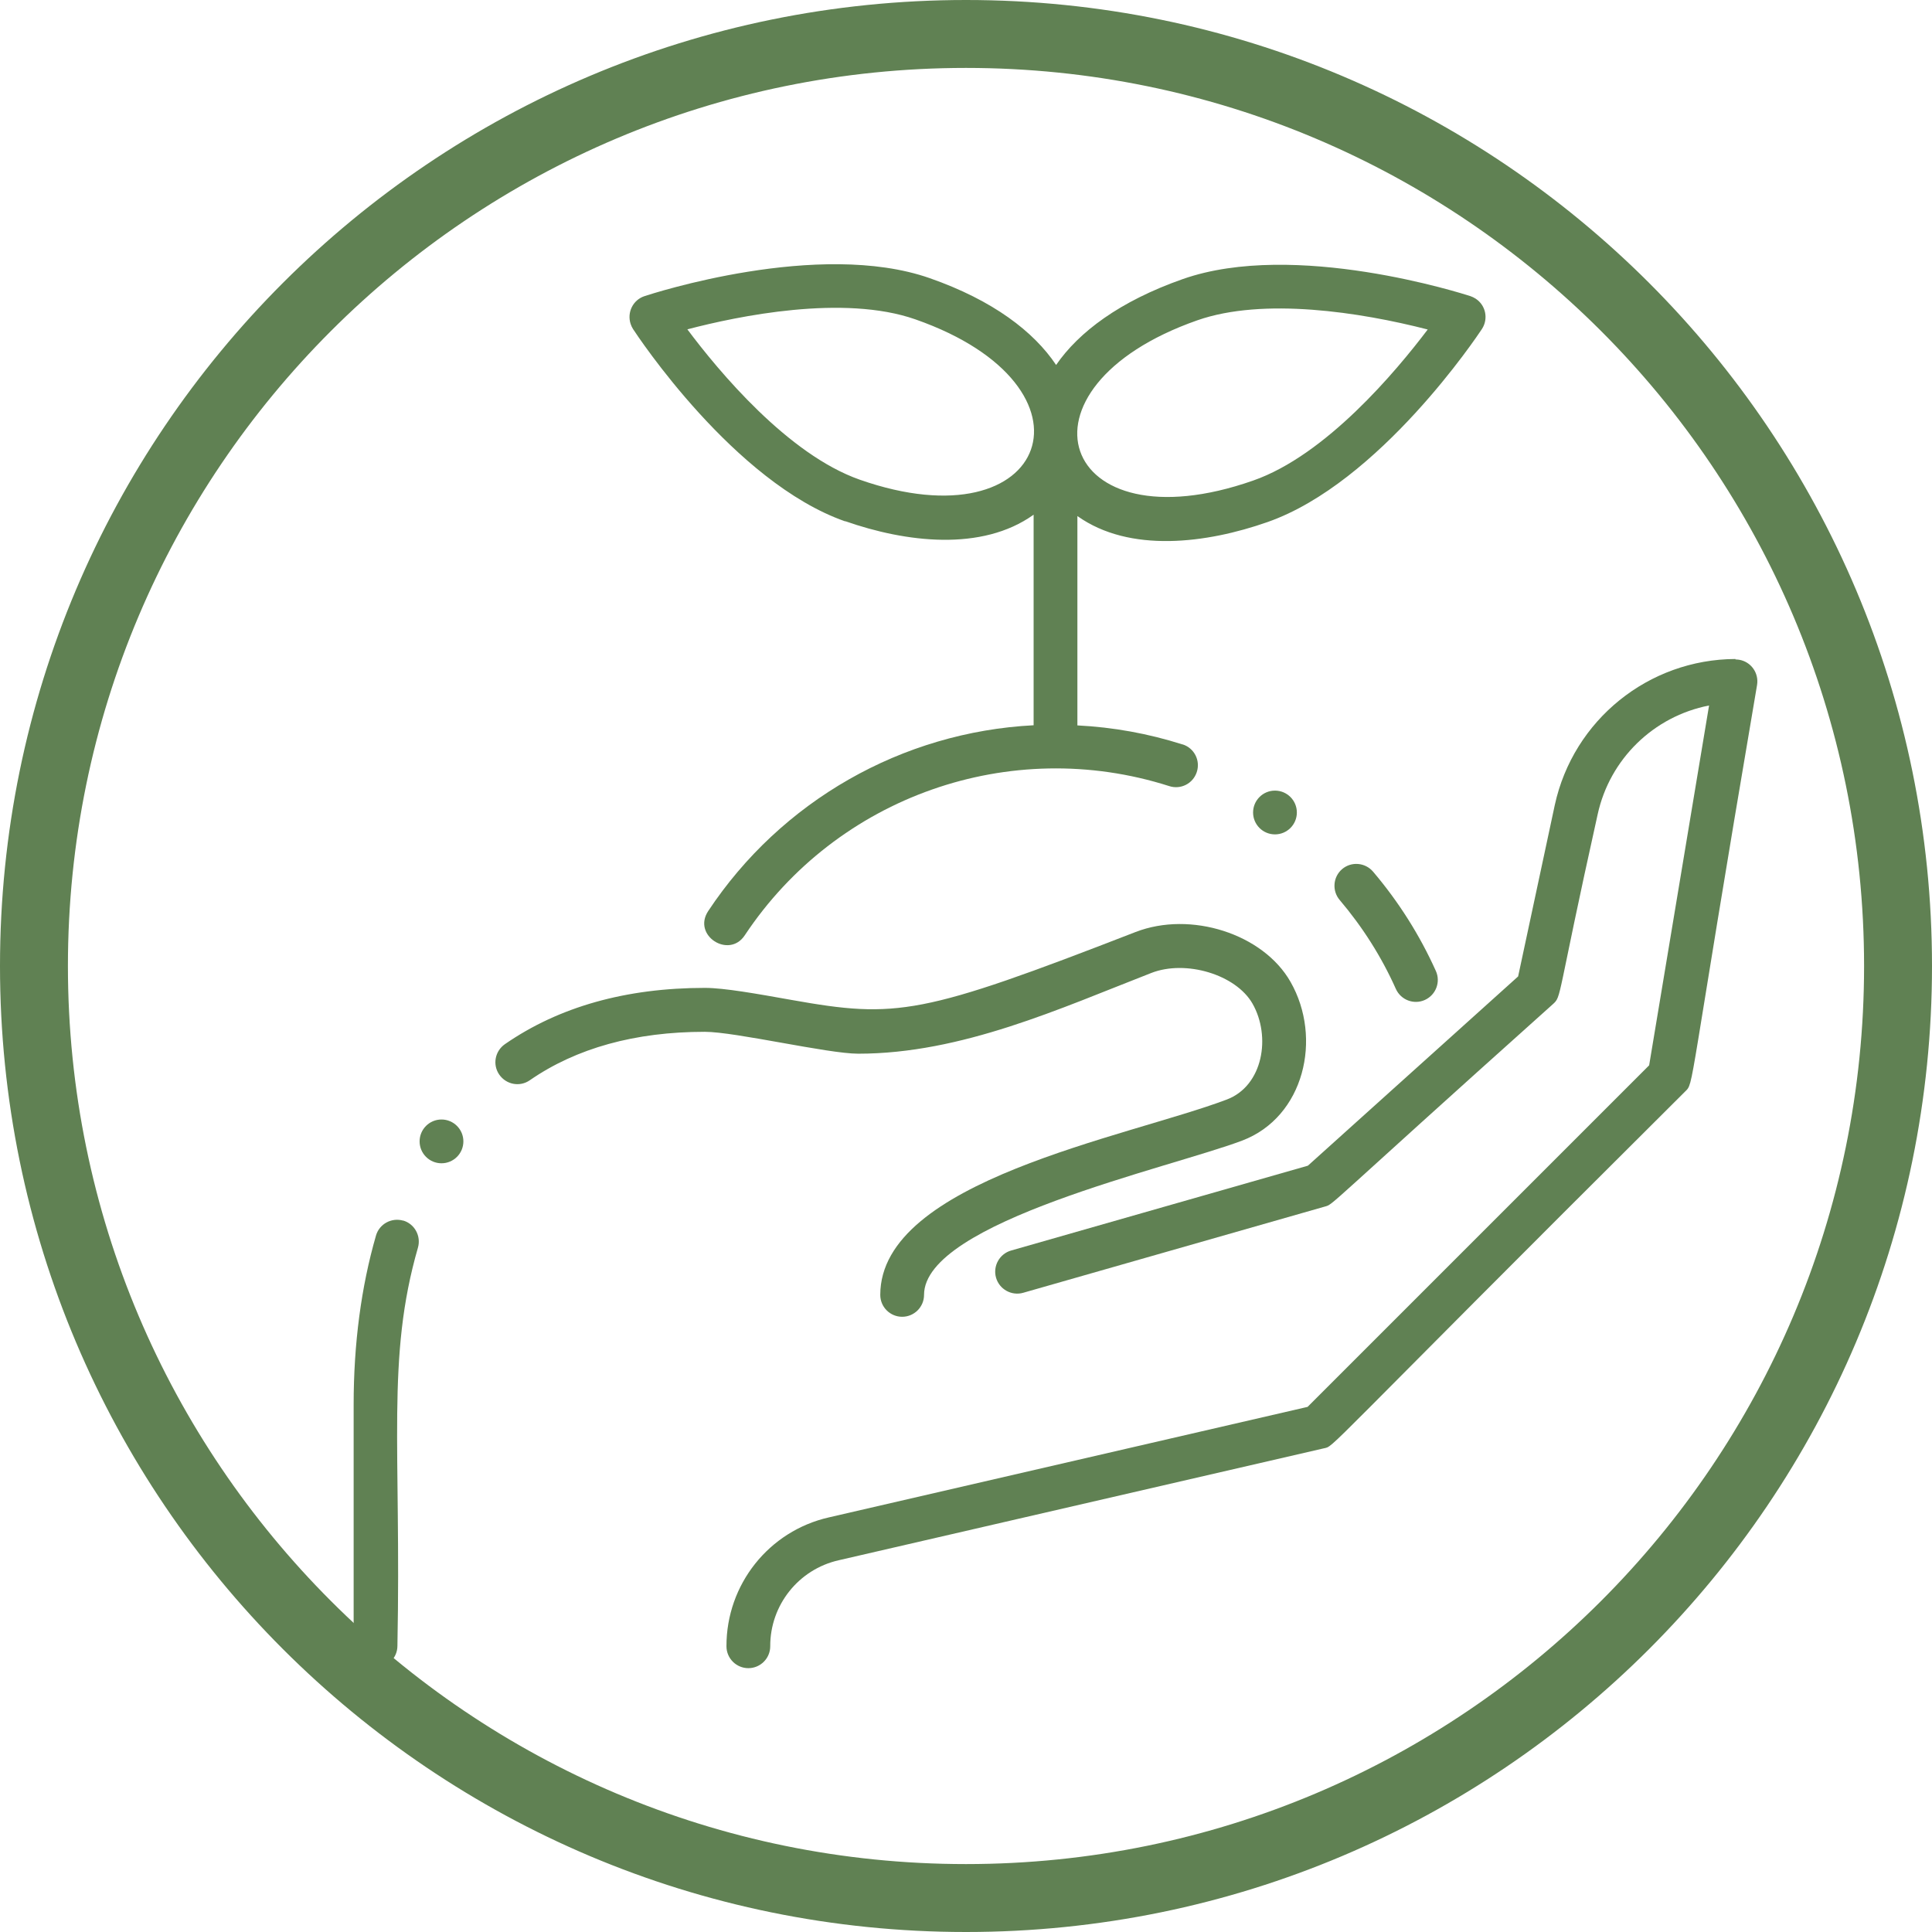
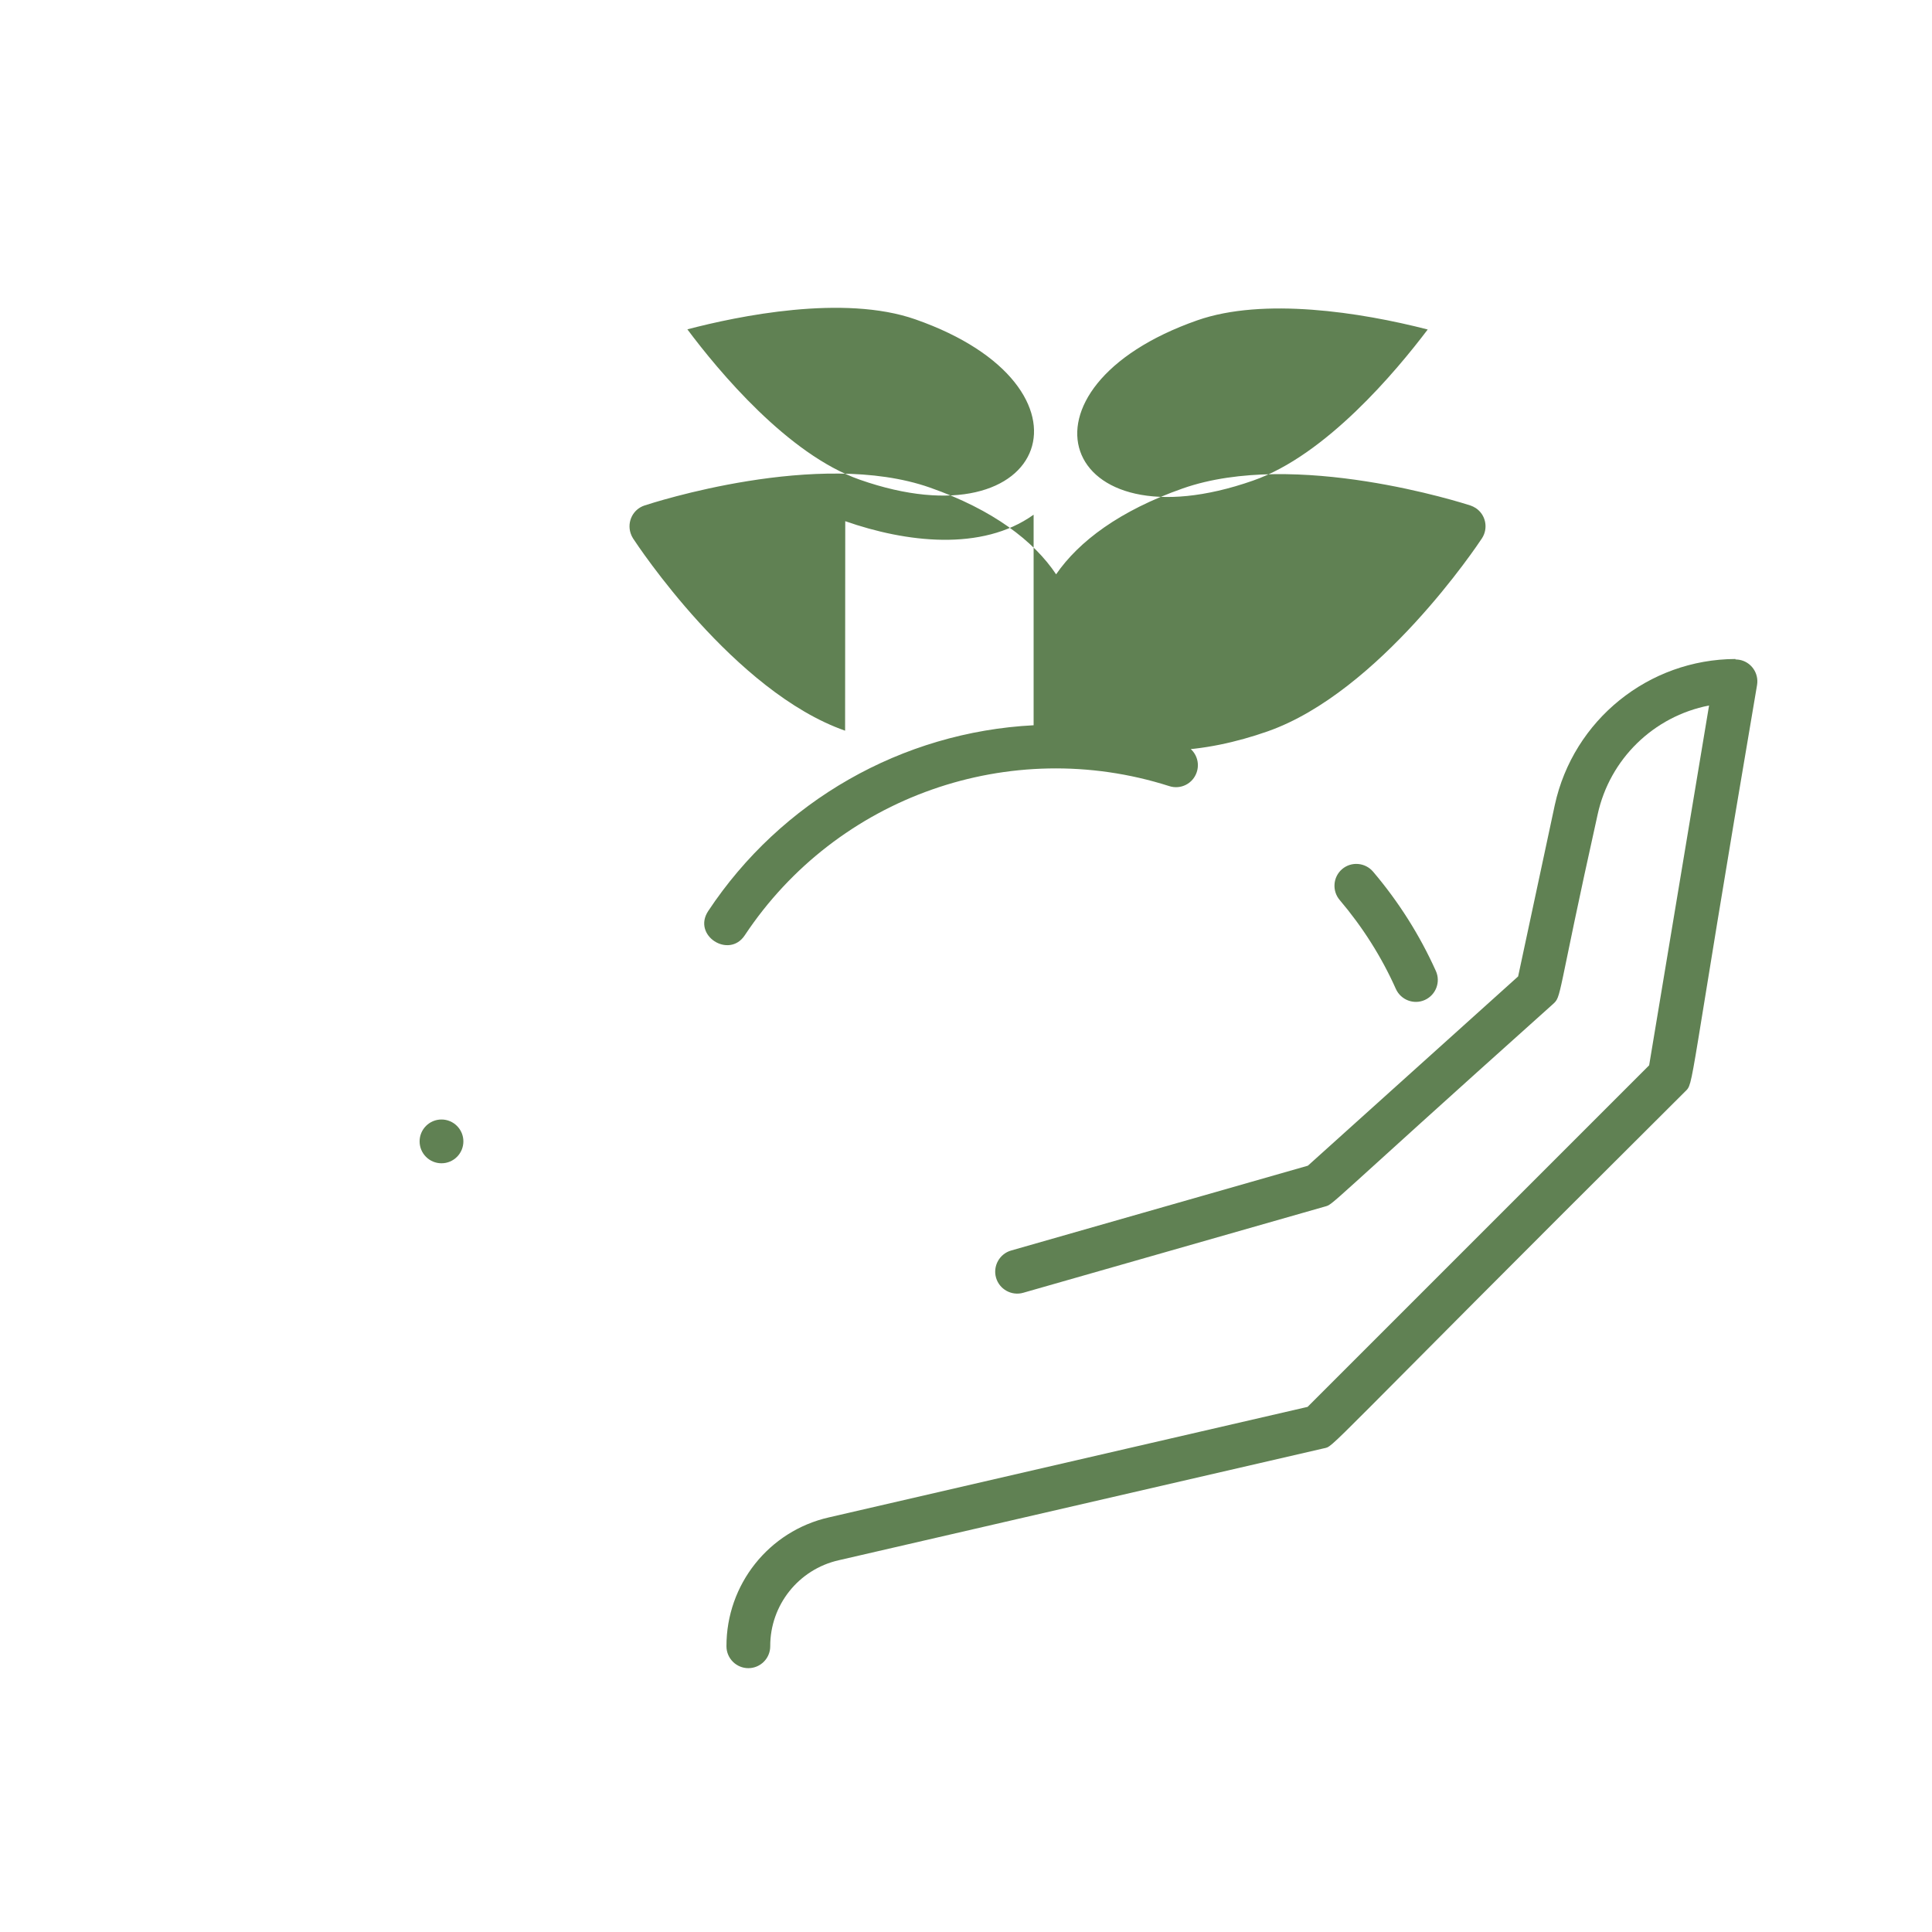
<svg xmlns="http://www.w3.org/2000/svg" id="Layer_2" viewBox="0 0 128 128">
  <defs>
    <style>.cls-1{fill:#608153;}</style>
  </defs>
  <g id="Layer_1-2">
-     <path class="cls-1" d="m64,0C28.65,0,0,28.65,0,64s28.65,64,64,64,64-28.65,64-64S99.35,0,64,0Zm0,123.5c-32.86,0-59.5-26.64-59.5-59.5S31.14,4.5,64,4.5s59.5,26.64,59.5,59.5-26.64,59.5-59.5,59.5Z" />
    <g id="Planting-2">
      <g id="Outline">
-         <path class="cls-1" d="m56.86,69.81c6.85,0,13.38-3,19.42-5.35,2.29-.89,5.6.11,6.7,2.03,1.24,2.17.71,5.45-1.71,6.36-6.62,2.5-22.95,5.37-22.95,12.94,0,.8.65,1.45,1.45,1.45s1.45-.65,1.45-1.45c0-4.84,16.28-8.41,21.07-10.22,4.12-1.56,5.34-6.79,3.21-10.52-1.81-3.18-6.61-4.72-10.27-3.3-14.19,5.51-15.81,5.74-22.78,4.5-2.3-.41-4.47-.8-5.75-.8-5.22,0-9.67,1.25-13.25,3.73-.66.46-.83,1.36-.37,2.02.46.66,1.36.83,2.02.37,0,0,0,0,0,0,3.08-2.13,6.98-3.21,11.59-3.21,2.03,0,8.15,1.45,10.17,1.45Z" />
-         <path class="cls-1" d="m26.71,80.87c-.77-.22-1.58.22-1.8.99-.98,3.39-1.48,7.16-1.48,11.2v15.98c0,.8.65,1.45,1.45,1.45s1.45-.65,1.45-1.45c.26-13.17-.75-19.06,1.36-26.38.22-.77-.22-1.58-.99-1.8,0,0,0,0,0,0Z" />
        <path class="cls-1" d="m114.98,43.66c-5.76.02-10.74,4.04-11.97,9.67l-2.43,11.36-13.93,12.54-19.66,5.62c-.77.22-1.22,1.03-1,1.8.22.77,1.03,1.22,1.8,1l19.98-5.71c.61-.17-.14.25,15.1-13.4.62-.56.22-.19,2.98-12.59.8-3.66,3.7-6.49,7.38-7.21l-3.97,23.84-22.63,22.63-31.71,7.32c-3.98.9-6.8,4.45-6.79,8.54,0,.8.65,1.45,1.45,1.45s1.45-.65,1.45-1.45c-.01-2.73,1.88-5.1,4.54-5.7l32.12-7.41c.77-.18-.6.8,23.95-23.64.62-.62.11.42,4.77-26.94.13-.79-.4-1.54-1.19-1.67-.08-.01-.16-.02-.24-.02Z" />
-         <path class="cls-1" d="m56,34.53c4,1.4,9.04,2.03,12.48-.43v13.95c-8.73.45-16.73,5.02-21.56,12.31-1.07,1.62,1.38,3.18,2.42,1.61,6.11-9.21,17.59-13.25,28.12-9.89.76.25,1.58-.16,1.83-.93.25-.76-.16-1.58-.93-1.83,0,0-.01,0-.02,0-2.26-.72-4.59-1.14-6.96-1.26v-13.87c3.47,2.47,8.57,1.81,12.59.4,7.43-2.6,13.94-12.38,14.21-12.79.44-.67.26-1.57-.41-2.01-.11-.07-.23-.13-.35-.17-.47-.15-11.63-3.74-19.06-1.13-4.18,1.47-6.89,3.51-8.39,5.69-1.47-2.2-4.17-4.28-8.37-5.75-7.36-2.58-18.44,1.04-18.9,1.19-.76.25-1.17,1.07-.92,1.84.04.12.09.23.16.34.27.41,6.69,10.16,14.05,12.74Zm23.33-13.31c4.38-1.53,10.79-.54,15.26.61-2.11,2.79-6.75,8.33-11.57,10.01-12.84,4.5-16.48-6.14-3.69-10.62h0Zm-18.68-.06c12.74,4.46,8.89,15.03-3.69,10.62-4.76-1.67-9.35-7.19-11.42-9.96,3.35-.88,10.35-2.33,15.11-.66Z" />
+         <path class="cls-1" d="m56,34.53c4,1.4,9.04,2.03,12.48-.43v13.95c-8.73.45-16.73,5.02-21.56,12.31-1.07,1.62,1.38,3.18,2.42,1.61,6.11-9.21,17.59-13.25,28.12-9.89.76.25,1.58-.16,1.83-.93.25-.76-.16-1.58-.93-1.83,0,0-.01,0-.02,0-2.26-.72-4.59-1.14-6.96-1.26c3.47,2.47,8.57,1.81,12.59.4,7.43-2.6,13.94-12.38,14.21-12.79.44-.67.26-1.57-.41-2.01-.11-.07-.23-.13-.35-.17-.47-.15-11.63-3.74-19.06-1.13-4.18,1.47-6.89,3.51-8.39,5.69-1.47-2.2-4.17-4.28-8.37-5.75-7.36-2.58-18.44,1.04-18.9,1.19-.76.25-1.17,1.07-.92,1.84.04.12.09.23.16.34.27.41,6.69,10.16,14.05,12.74Zm23.33-13.31c4.38-1.53,10.79-.54,15.26.61-2.11,2.79-6.75,8.33-11.57,10.01-12.84,4.5-16.48-6.14-3.69-10.62h0Zm-18.68-.06c12.74,4.46,8.89,15.03-3.69,10.62-4.76-1.67-9.35-7.19-11.42-9.96,3.35-.88,10.35-2.33,15.11-.66Z" />
        <path class="cls-1" d="m88.92,57.58c-.61.52-.68,1.44-.16,2.05,1.51,1.78,2.77,3.76,3.72,5.89.33.73,1.19,1.06,1.92.73s1.06-1.19.73-1.92c-1.07-2.38-2.47-4.59-4.16-6.58-.52-.61-1.44-.69-2.05-.17,0,0,0,0,0,0Z" />
-         <circle class="cls-1" cx="84.47" cy="53.83" r="1.45" />
        <circle class="cls-1" cx="29.25" cy="75.62" r="1.45" />
      </g>
    </g>
  </g>
</svg>